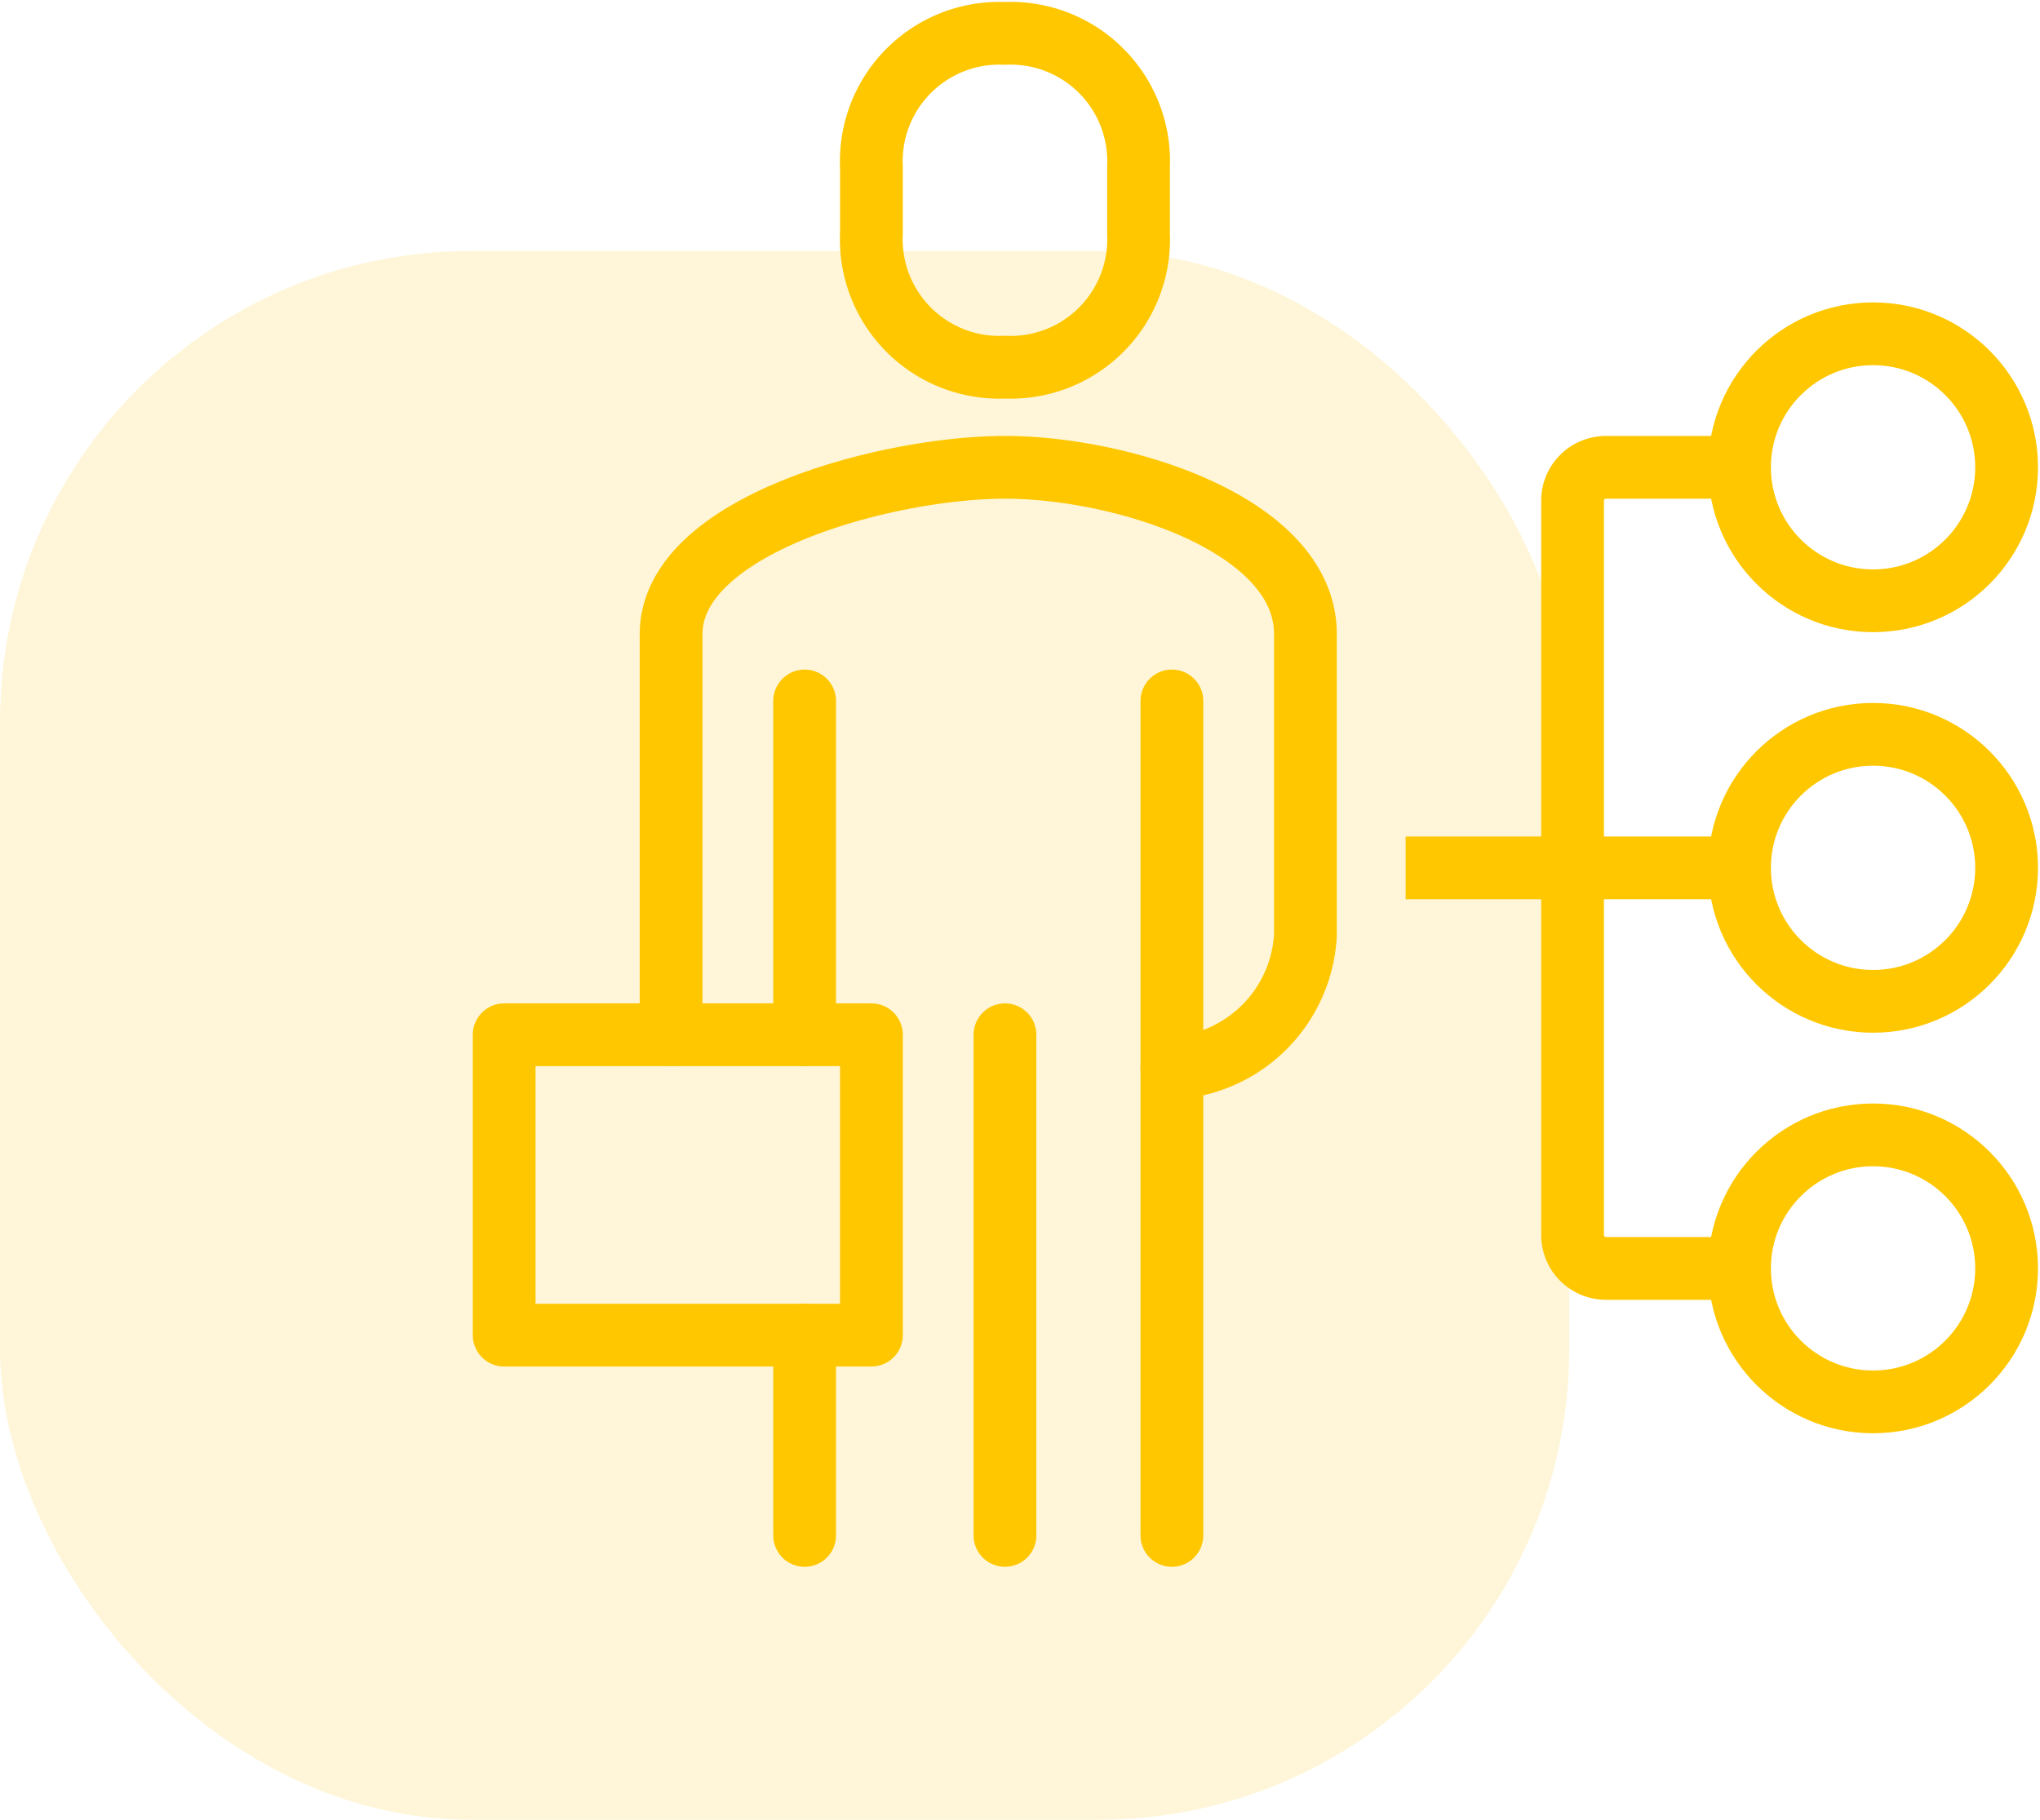
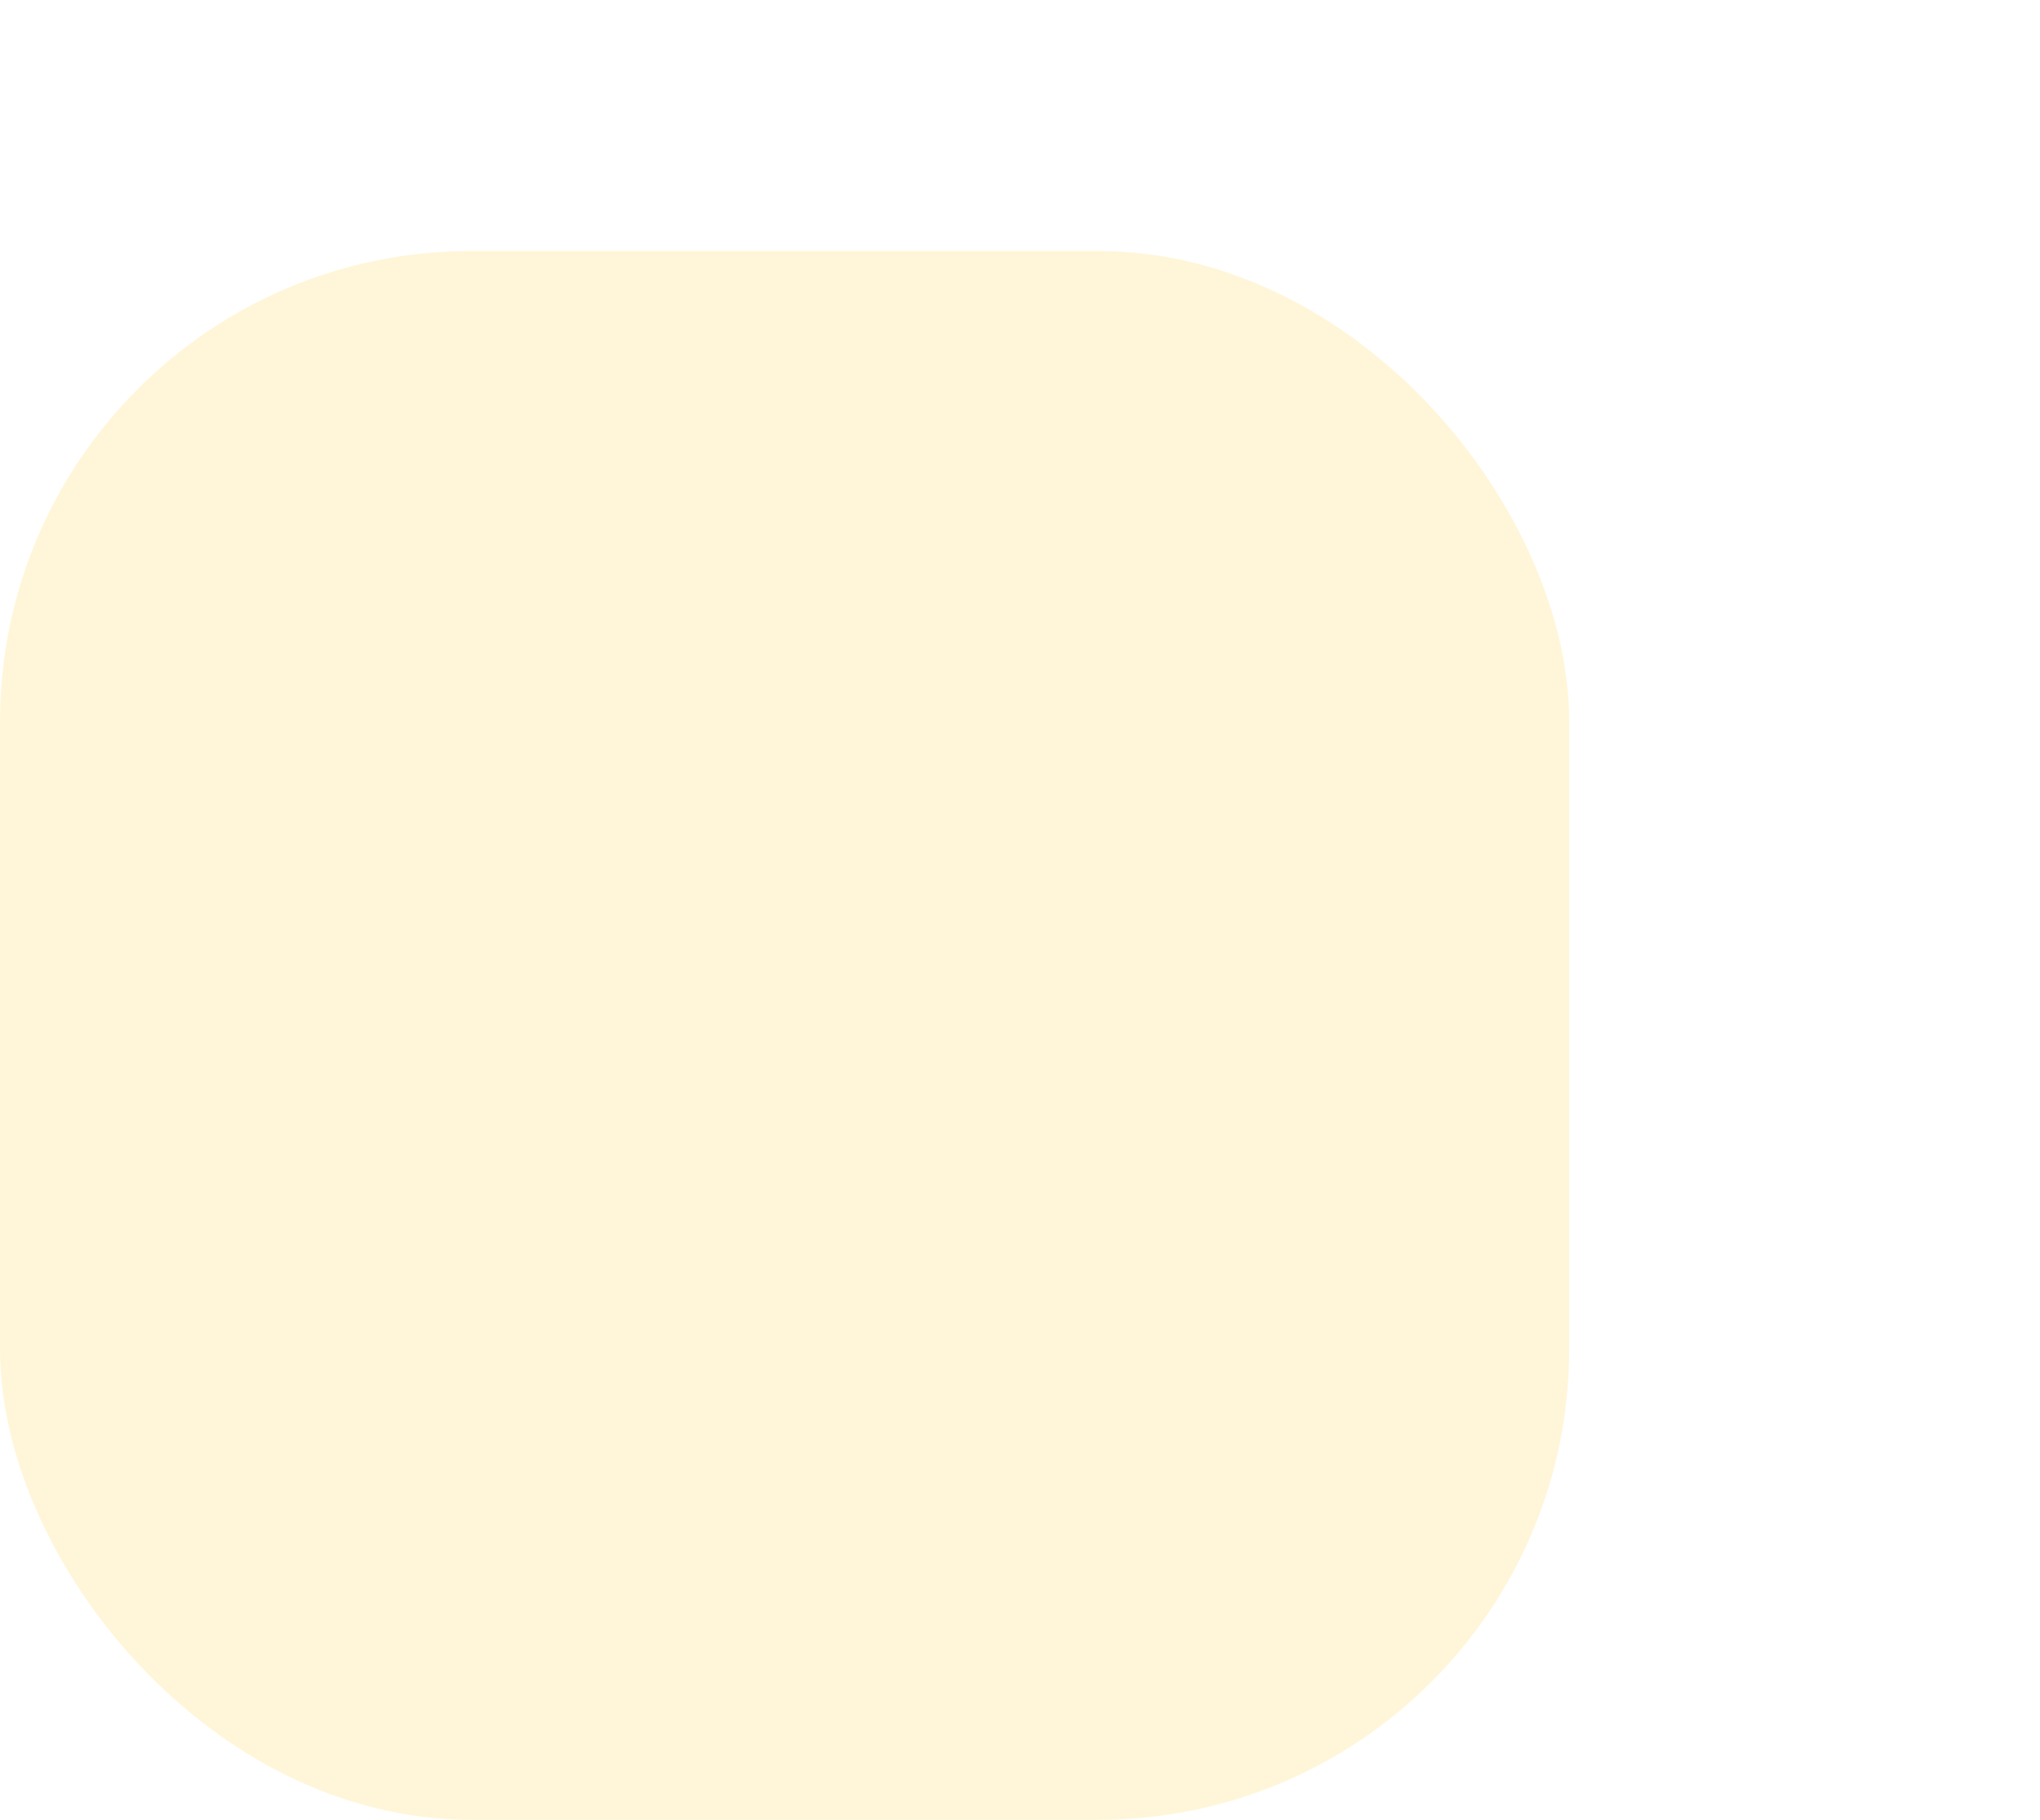
<svg xmlns="http://www.w3.org/2000/svg" width="65" height="58" viewBox="0 0 65 58">
  <defs>
    <clipPath id="clip-path">
-       <rect id="Rectángulo_112" data-name="Rectángulo 112" width="50" height="50" fill="none" stroke="#ffc700" stroke-width="1" />
-     </clipPath>
+       </clipPath>
  </defs>
  <g id="Grupo_1014" data-name="Grupo 1014" transform="translate(-507 -1600)">
    <rect id="Rectángulo_22" data-name="Rectángulo 22" width="50" height="50" rx="15" transform="translate(507 1608)" fill="#ffc700" opacity="0.15" />
    <g id="Grupo_767" data-name="Grupo 767" transform="translate(522 1600)">
      <g id="Grupo_766" data-name="Grupo 766" clip-path="url(#clip-path)">
        <path id="Trazado_6767" data-name="Trazado 6767" d="M21.957,33.149a4.486,4.486,0,0,0,4.255-4.255V19.319c0-3.514-5.879-5.319-9.574-5.319S6,15.805,6,19.319V32.085" transform="translate(0.383 0.894)" fill="none" stroke="#ffc700" stroke-linecap="round" stroke-linejoin="round" stroke-width="2" />
-         <path id="Trazado_6768" data-name="Trazado 6768" d="M16.255,11.638a4.078,4.078,0,0,0,4.255-4.255V5.255A4.078,4.078,0,0,0,16.255,1,4.078,4.078,0,0,0,12,5.255V7.383A4.078,4.078,0,0,0,16.255,11.638Z" transform="translate(0.766 0.064)" fill="none" stroke="#ffc700" stroke-linejoin="round" stroke-width="2" />
+         <path id="Trazado_6768" data-name="Trazado 6768" d="M16.255,11.638V5.255A4.078,4.078,0,0,0,16.255,1,4.078,4.078,0,0,0,12,5.255V7.383A4.078,4.078,0,0,0,16.255,11.638Z" transform="translate(0.766 0.064)" fill="none" stroke="#ffc700" stroke-linejoin="round" stroke-width="2" />
        <line id="Línea_171" data-name="Línea 171" y1="26.596" transform="translate(22.34 22.34)" fill="none" stroke="#ffc700" stroke-linecap="round" stroke-linejoin="round" stroke-width="2" />
-         <line id="Línea_172" data-name="Línea 172" y2="10.638" transform="translate(10.638 22.34)" fill="none" stroke="#ffc700" stroke-linecap="round" stroke-linejoin="round" stroke-width="2" />
        <line id="Línea_173" data-name="Línea 173" y2="6.383" transform="translate(10.638 42.553)" fill="none" stroke="#ffc700" stroke-linecap="round" stroke-linejoin="round" stroke-width="2" />
        <line id="Línea_174" data-name="Línea 174" y2="15.957" transform="translate(17.021 32.979)" fill="none" stroke="#ffc700" stroke-linecap="round" stroke-linejoin="round" stroke-width="2" />
-         <rect id="Rectángulo_111" data-name="Rectángulo 111" width="11.702" height="9.574" transform="translate(1.064 32.979)" fill="none" stroke="#ffc700" stroke-linejoin="round" stroke-width="2" />
        <circle id="Elipse_7" data-name="Elipse 7" cx="4.255" cy="4.255" r="4.255" transform="translate(40.426 10.638)" fill="none" stroke="#ffc700" stroke-linejoin="round" stroke-width="2" />
        <circle id="Elipse_8" data-name="Elipse 8" cx="4.255" cy="4.255" r="4.255" transform="translate(40.426 23.404)" fill="none" stroke="#ffc700" stroke-linejoin="round" stroke-width="2" />
        <circle id="Elipse_9" data-name="Elipse 9" cx="4.255" cy="4.255" r="4.255" transform="translate(40.426 36.17)" fill="none" stroke="#ffc700" stroke-linejoin="round" stroke-width="2" />
-         <line id="Línea_175" data-name="Línea 175" x1="10.638" transform="translate(29.787 27.66)" fill="none" stroke="#ffc700" stroke-linejoin="round" stroke-width="2" />
        <path id="Trazado_6769" data-name="Trazado 6769" d="M38.319,39.532H34.064A1.064,1.064,0,0,1,33,38.468v-23.4A1.064,1.064,0,0,1,34.064,14h4.255" transform="translate(2.106 0.894)" fill="none" stroke="#ffc700" stroke-linejoin="round" stroke-width="2" />
      </g>
    </g>
  </g>
</svg>